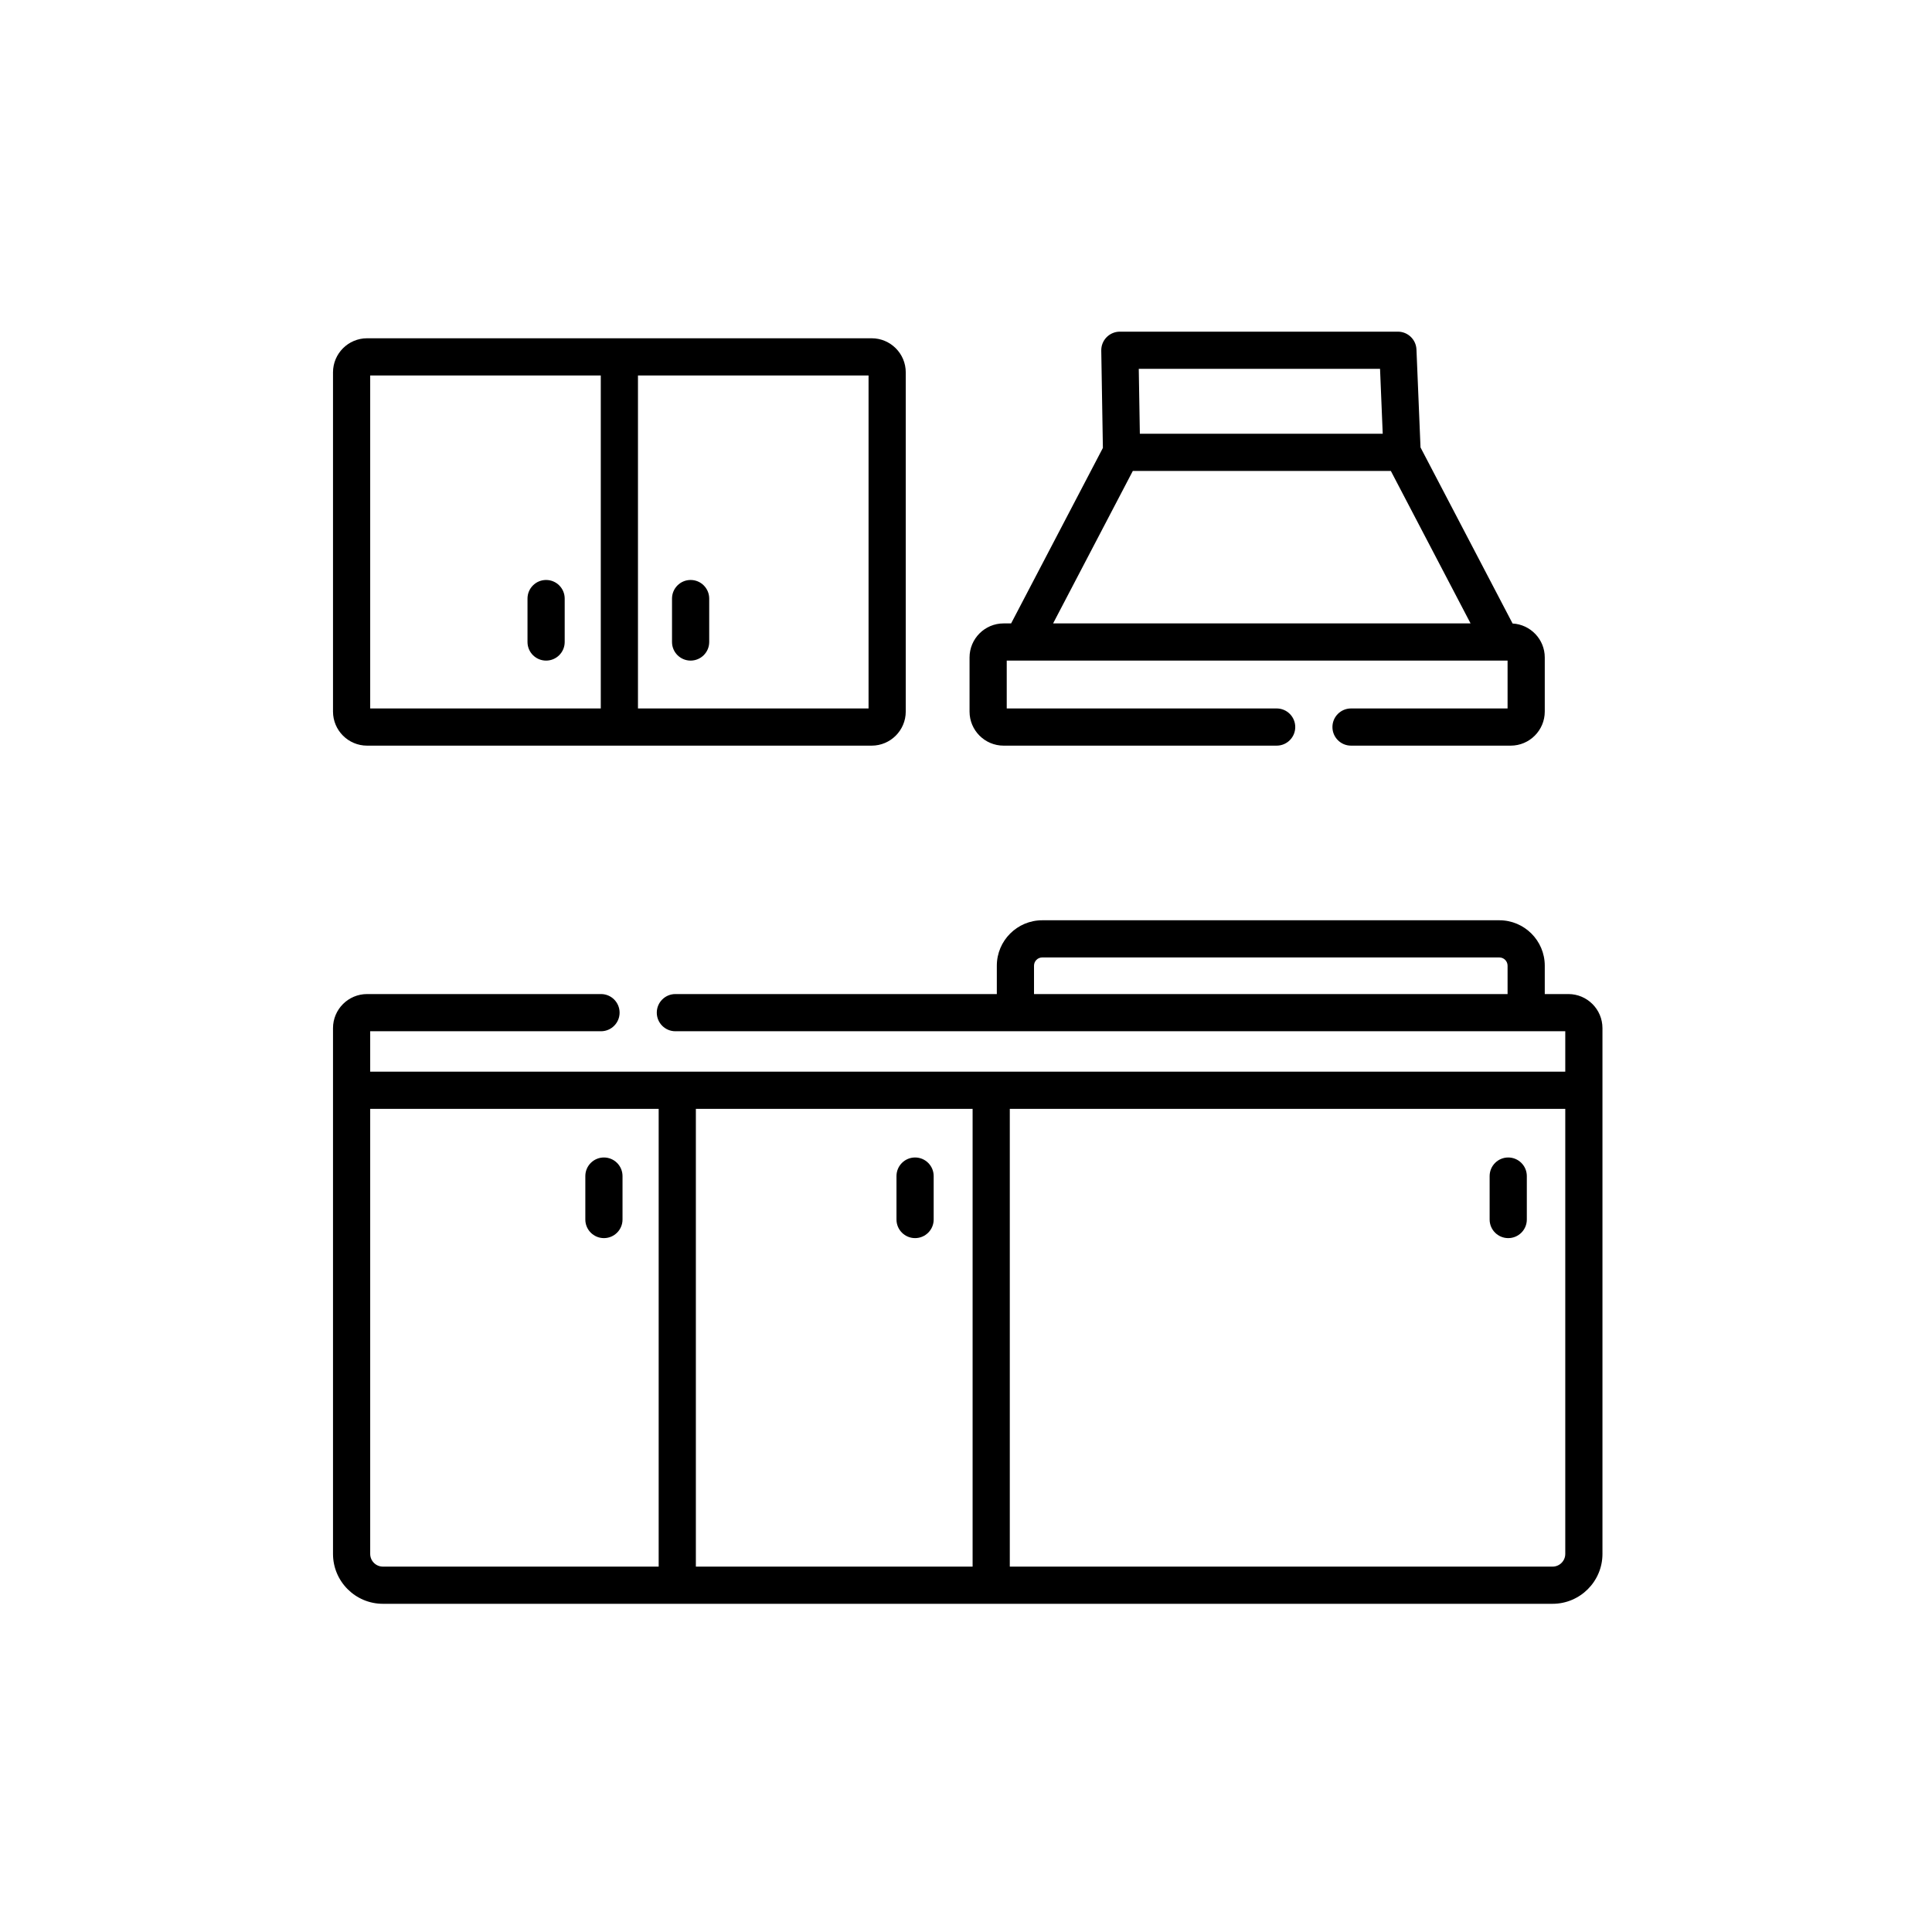
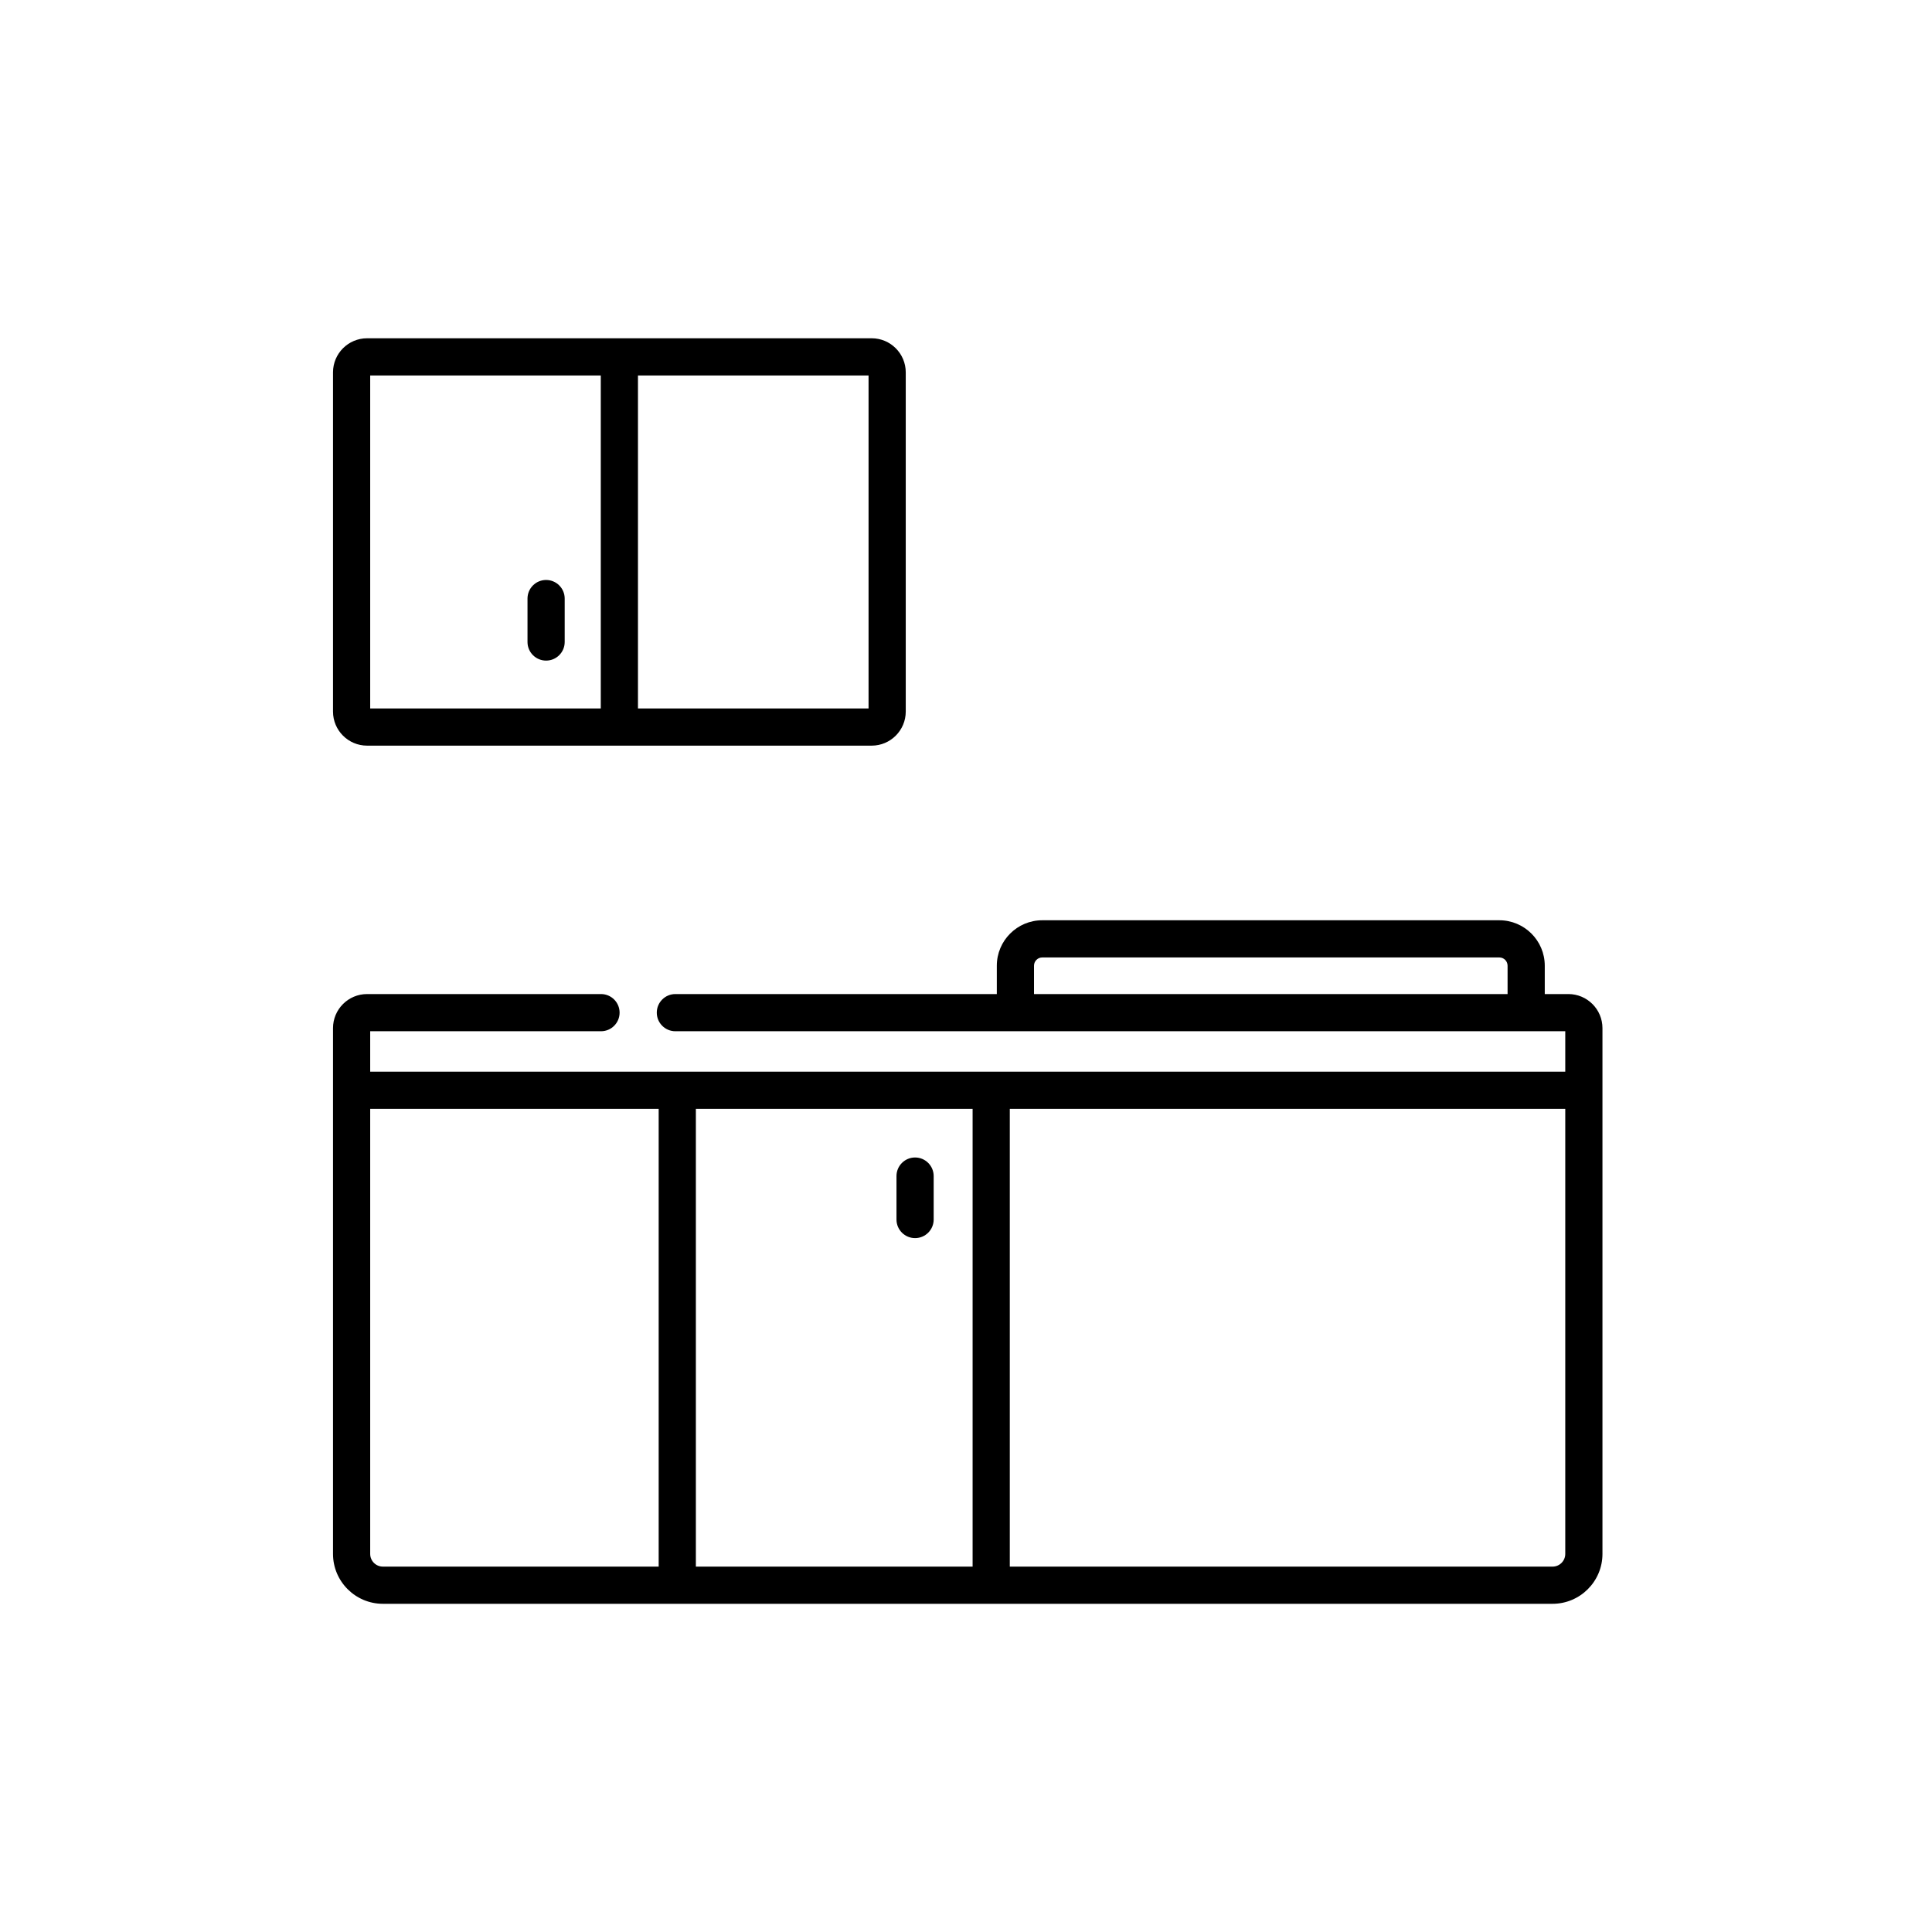
<svg xmlns="http://www.w3.org/2000/svg" xmlns:ns1="http://sodipodi.sourceforge.net/DTD/sodipodi-0.dtd" xmlns:ns2="http://www.inkscape.org/namespaces/inkscape" height="512" viewBox="0 0 60 60" width="512" version="1.1" id="svg522" ns1:docname="2.svg" ns2:version="1.2.2 (732a01da63, 2022-12-09, custom)" xml:space="preserve">
  <defs id="defs526" />
  <ns1:namedview id="namedview524" pagecolor="#ffffff" bordercolor="#666666" borderopacity="1.0" ns2:showpageshadow="2" ns2:pageopacity="0.0" ns2:pagecheckerboard="0" ns2:deskcolor="#d1d1d1" showgrid="false" ns2:zoom="0.4609375" ns2:cx="-647.59322" ns2:cy="256" ns2:window-width="1920" ns2:window-height="1020" ns2:window-x="0" ns2:window-y="40" ns2:window-maximized="1" ns2:current-layer="svg522" />
  <g id="g1033" transform="matrix(0.077,0,0,0.077,10.3,10.3)">
    <path d="m 498.802,267.16 h -9.528 v -11.442 c 0,-10.101 -8.218,-18.319 -18.319,-18.319 H 286.594 c -10.101,0 -18.319,8.218 -18.319,18.319 V 267.16 H 138.631 c -4.142,0 -7.5,3.358 -7.5,7.5 0,4.142 3.358,7.5 7.5,7.5 h 358.911 v 16.3 h -482 v -16.3 h 93.089 c 4.142,0 7.5,-3.358 7.5,-7.5 0,-4.142 -3.358,-7.5 -7.5,-7.5 H 14.283 c -7.576,0 -13.74,6.164 -13.74,13.74 v 212.064 c 0,11.095 9.026,20.121 20.121,20.121 h 471.758 c 11.095,0 20.121,-9.026 20.121,-20.121 V 280.9 c -10e-4,-7.576 -6.165,-13.74 -13.741,-13.74 z M 283.275,255.718 c 0,-1.83 1.489,-3.319 3.319,-3.319 h 184.361 c 1.83,0 3.319,1.489 3.319,3.319 V 267.16 H 283.275 Z M 258.508,313.46 V 498.085 H 146.893 V 313.46 Z M 15.542,492.964 V 313.46 h 116.35 V 498.085 H 20.664 c -2.824,0 -5.122,-2.297 -5.122,-5.121 z m 476.879,5.121 H 273.508 V 313.46 h 224.034 v 179.504 c 0.001,2.824 -2.297,5.121 -5.121,5.121 z" id="path1017" />
    <path d="m 14.283,166.969 h 203.52 c 7.576,0 13.74,-6.164 13.74,-13.74 V 16.409 c 0,-7.577 -6.164,-13.741 -13.74,-13.741 H 14.283 c -7.576,0 -13.74,6.164 -13.74,13.741 v 136.819 c 0,7.577 6.164,13.741 13.74,13.741 z m 202.259,-15 h -93 v -134.3 h 93 z m -201,-134.3 h 93 v 134.3 h -93 z" id="path1019" />
-     <path d="m 271.014,166.969 h 110.122 c 4.142,0 7.5,-3.358 7.5,-7.5 0,-4.142 -3.358,-7.5 -7.5,-7.5 H 272.274 v -19.3 h 202 v 19.3 h -63.138 c -4.142,0 -7.5,3.358 -7.5,7.5 0,4.142 3.358,7.5 7.5,7.5 h 64.398 c 7.576,0 13.74,-6.164 13.74,-13.74 V 131.41 c 0,-7.319 -5.757,-13.303 -12.978,-13.702 L 439.159,46.687 437.525,7.19 C 437.359,3.172 434.053,0 430.032,0 H 317.899 c -2.011,0 -3.938,0.808 -5.347,2.241 -1.41,1.434 -2.186,3.373 -2.152,5.384 l 0.655,39.265 -37.011,70.778 h -3.03 c -7.576,0 -13.74,6.164 -13.74,13.741 v 21.819 c 0,7.577 6.164,13.741 13.74,13.741 z M 422.836,15 423.918,41.174 H 325.962 L 325.525,15 Z m -99.708,41.174 h 104.065 l 32.156,61.495 H 290.971 Z" id="path1021" />
    <path d="m 235.306,365.593 c 4.142,0 7.5,-3.358 7.5,-7.5 v -17.52 c 0,-4.142 -3.358,-7.5 -7.5,-7.5 -4.142,0 -7.5,3.358 -7.5,7.5 v 17.52 c 0,4.142 3.358,7.5 7.5,7.5 z" id="path1023" />
-     <path d="m 474.537,333.074 c -4.142,0 -7.5,3.358 -7.5,7.5 v 17.52 c 0,4.142 3.358,7.5 7.5,7.5 4.142,0 7.5,-3.358 7.5,-7.5 v -17.52 c 0,-4.142 -3.358,-7.5 -7.5,-7.5 z" id="path1025" />
-     <path d="m 109.811,333.074 c -4.142,0 -7.5,3.358 -7.5,7.5 v 17.52 c 0,4.142 3.358,7.5 7.5,7.5 4.142,0 7.5,-3.358 7.5,-7.5 v -17.52 c 0,-4.142 -3.358,-7.5 -7.5,-7.5 z" id="path1027" />
    <path d="m 86.488,100.149 c -4.142,0 -7.5,3.358 -7.5,7.5 v 17.519 c 0,4.142 3.358,7.5 7.5,7.5 4.142,0 7.5,-3.358 7.5,-7.5 v -17.519 c 0,-4.142 -3.358,-7.5 -7.5,-7.5 z" id="path1029" />
-     <path d="m 144.773,132.669 c 4.142,0 7.5,-3.358 7.5,-7.5 V 107.65 c 0,-4.142 -3.358,-7.5 -7.5,-7.5 -4.142,0 -7.5,3.358 -7.5,7.5 v 17.519 c 0,4.142 3.358,7.5 7.5,7.5 z" id="path1031" />
  </g>
</svg>